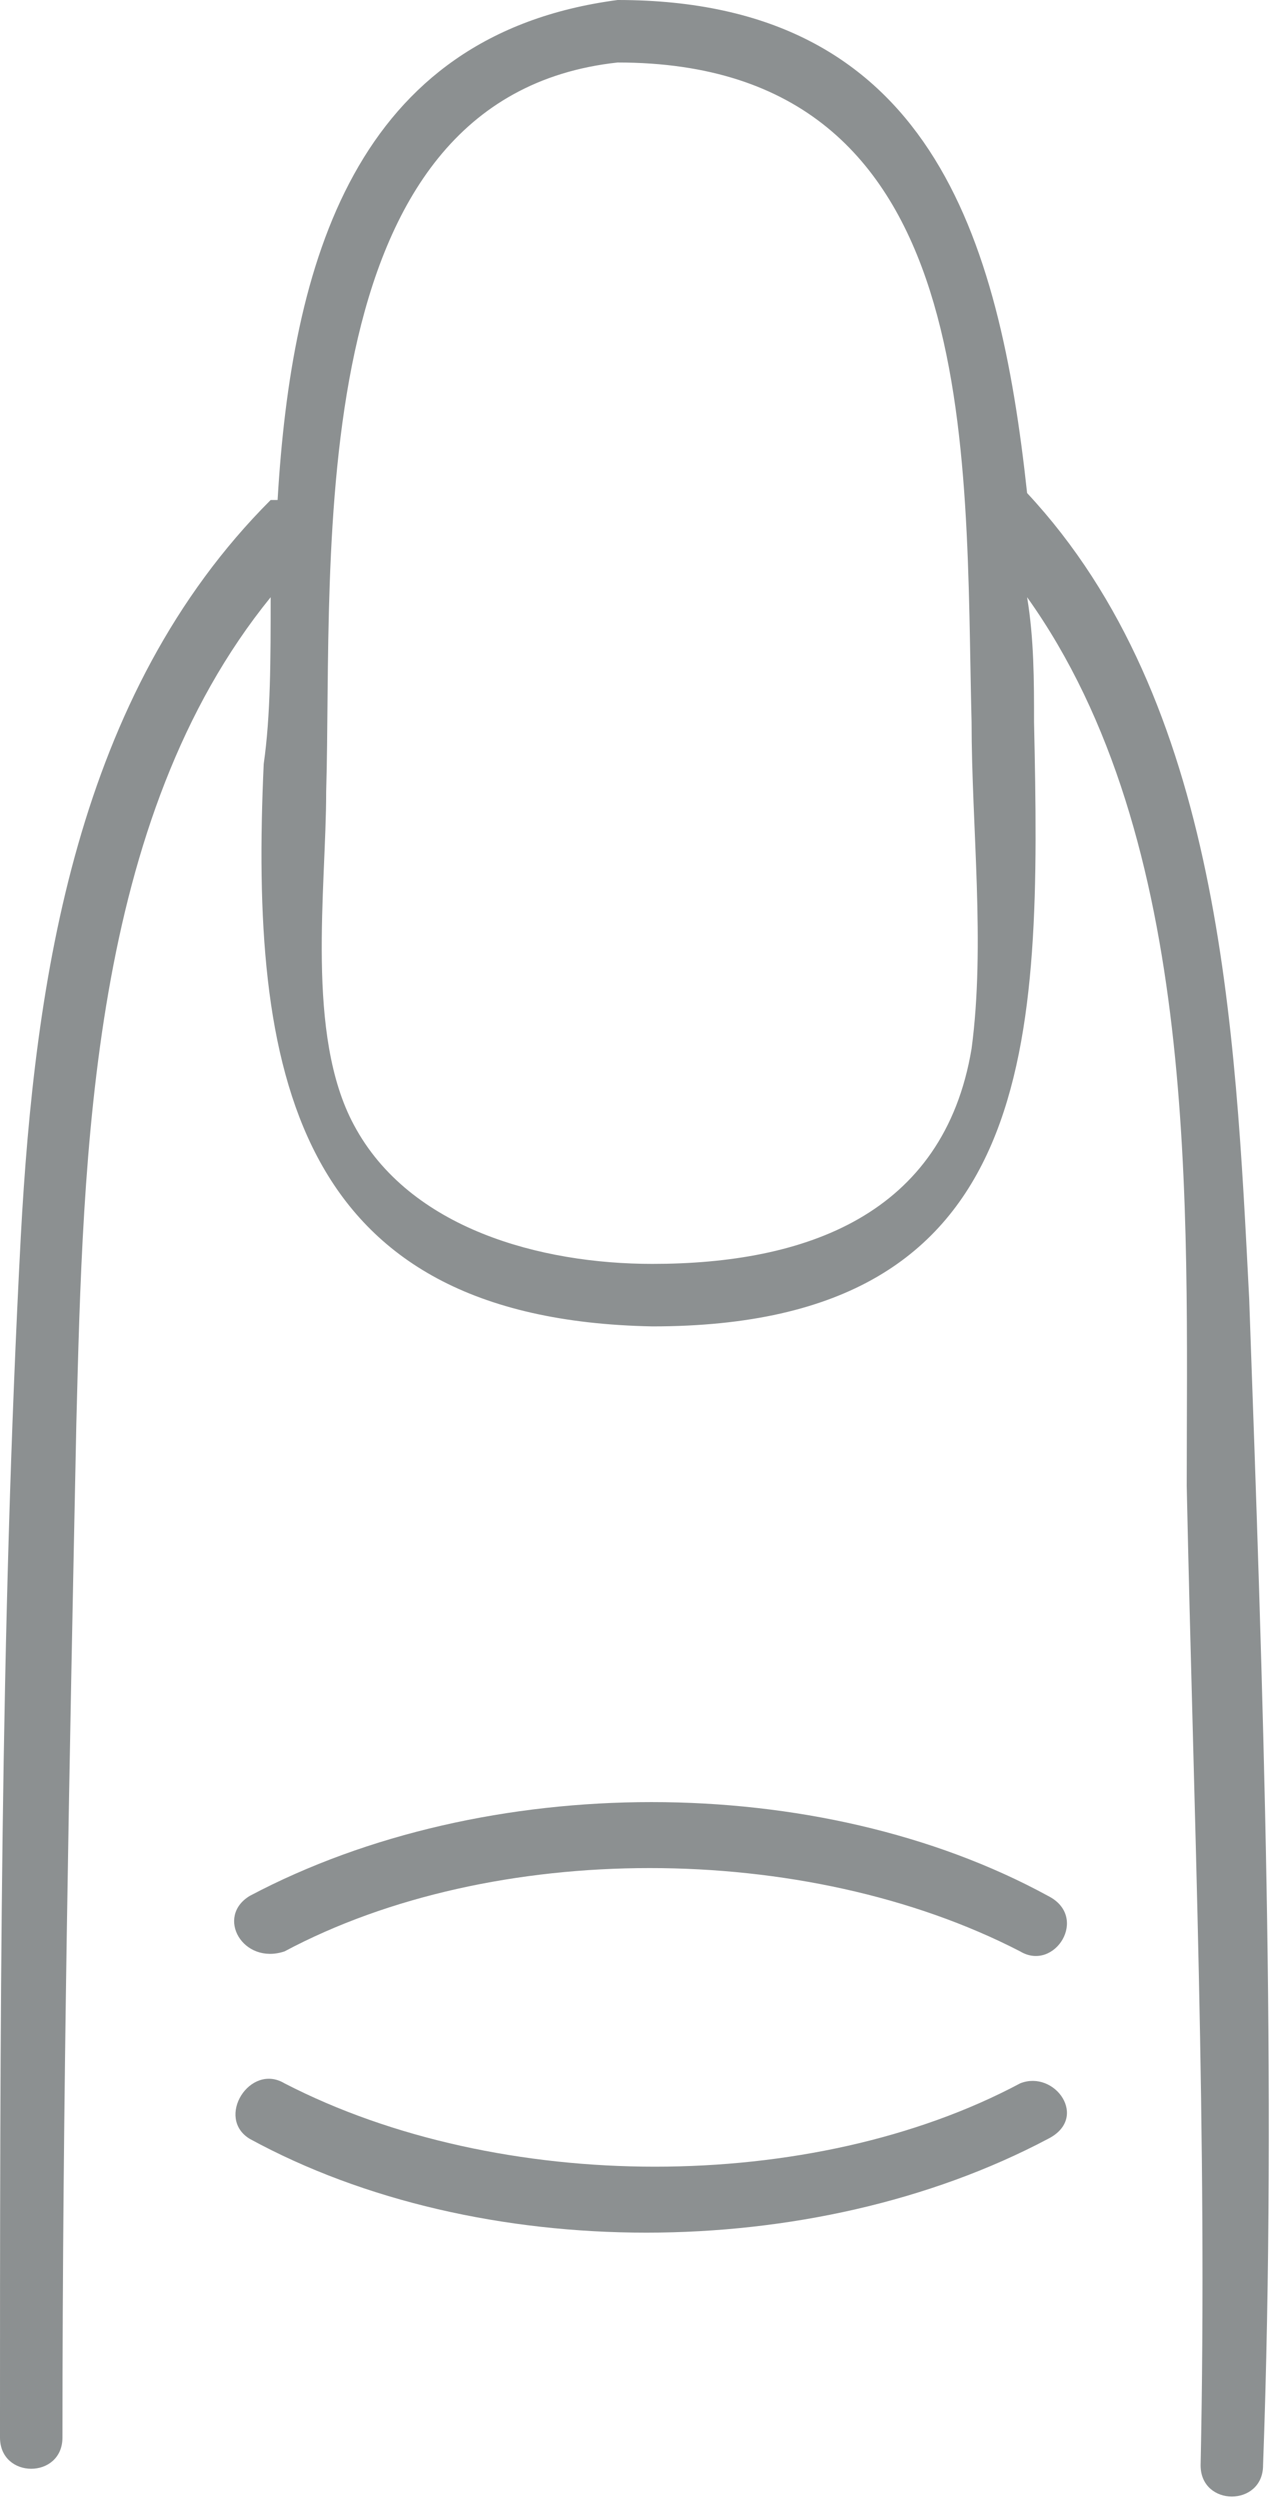
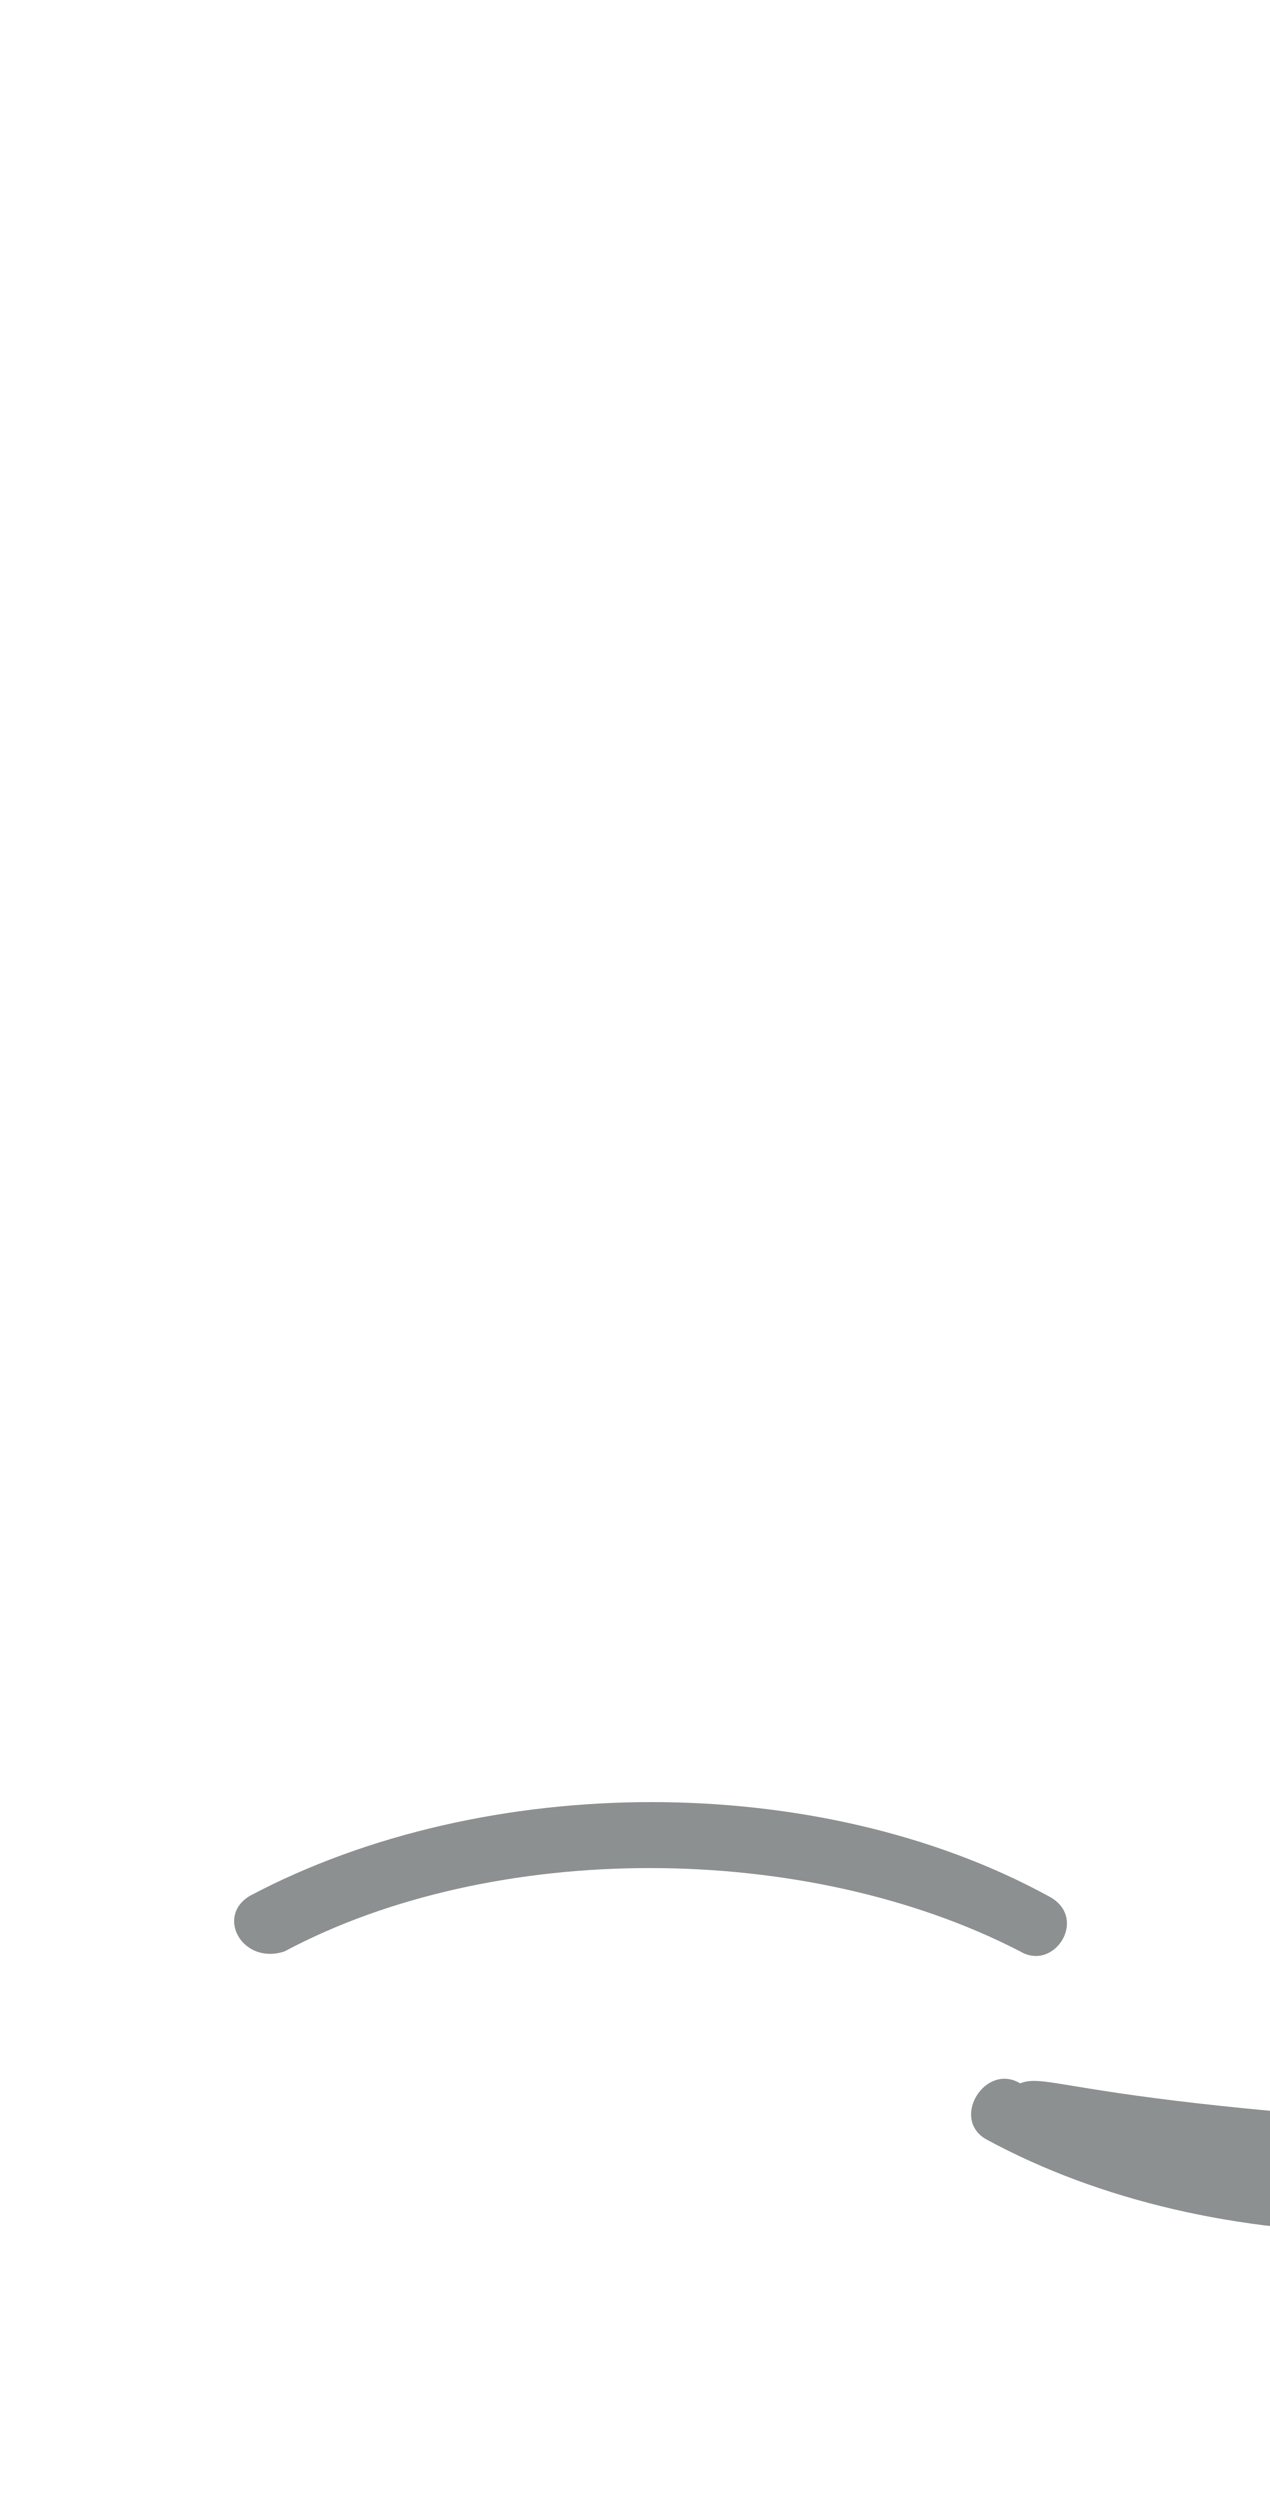
<svg xmlns="http://www.w3.org/2000/svg" version="1.1" id="Layer_1" x="0px" y="0px" width="18.3px" height="36px" viewBox="0 0 18.3 36" style="enable-background:new 0 0 18.3 36;" xml:space="preserve">
  <style type="text/css">
	.st0{fill:#8C9091;}
</style>
  <g>
-     <path class="st0" d="M18,18.7c-0.2-3.9-0.4-8.6-3.2-11.6C14.4,3.4,13.4,0,8.9,0C5.1,0.5,4.2,3.8,4,7.2c0,0,0,0-0.1,0   C1.1,10,0.5,14.1,0.3,17.8C0,23.5,0,29.3,0,35.1c0,0.6,0.9,0.6,0.9,0c0-4.8,0.1-9.7,0.2-14.6c0.1-3.9,0.2-8.7,2.8-11.9   c0,0.9,0,1.7-0.1,2.4c-0.2,4.4,0.4,8,5.6,8.1c5.6,0,5.6-4.1,5.5-8.7c0-0.6,0-1.2-0.1-1.8c2.5,3.5,2.3,8.8,2.3,12.8   c0.1,4.7,0.3,9.4,0.2,14.1c0,0.6,0.9,0.6,0.9,0C18.4,30,18.2,24.3,18,18.7z M14,15.1c-0.4,2.4-2.4,3.1-4.6,3.1   c-1.6,0-3.5-0.5-4.3-2c-0.7-1.3-0.4-3.4-0.4-4.8c0.1-3.4-0.4-10,4.2-10.5c5.3,0,5,5.6,5.1,9.5C14,11.9,14.2,13.6,14,15.1z" />
    <path class="st0" d="M15.1,27.3c-3.3-1.8-8.1-1.8-11.5,0c-0.5,0.3-0.1,1,0.5,0.8c3-1.6,7.5-1.6,10.6,0   C15.2,28.4,15.7,27.6,15.1,27.3z" />
-     <path class="st0" d="M14.7,30c-3,1.6-7.5,1.6-10.6,0c-0.5-0.3-1,0.5-0.5,0.8c3.3,1.8,8.1,1.8,11.5,0C15.7,30.5,15.2,29.8,14.7,30z" />
+     <path class="st0" d="M14.7,30c-0.5-0.3-1,0.5-0.5,0.8c3.3,1.8,8.1,1.8,11.5,0C15.7,30.5,15.2,29.8,14.7,30z" />
  </g>
</svg>